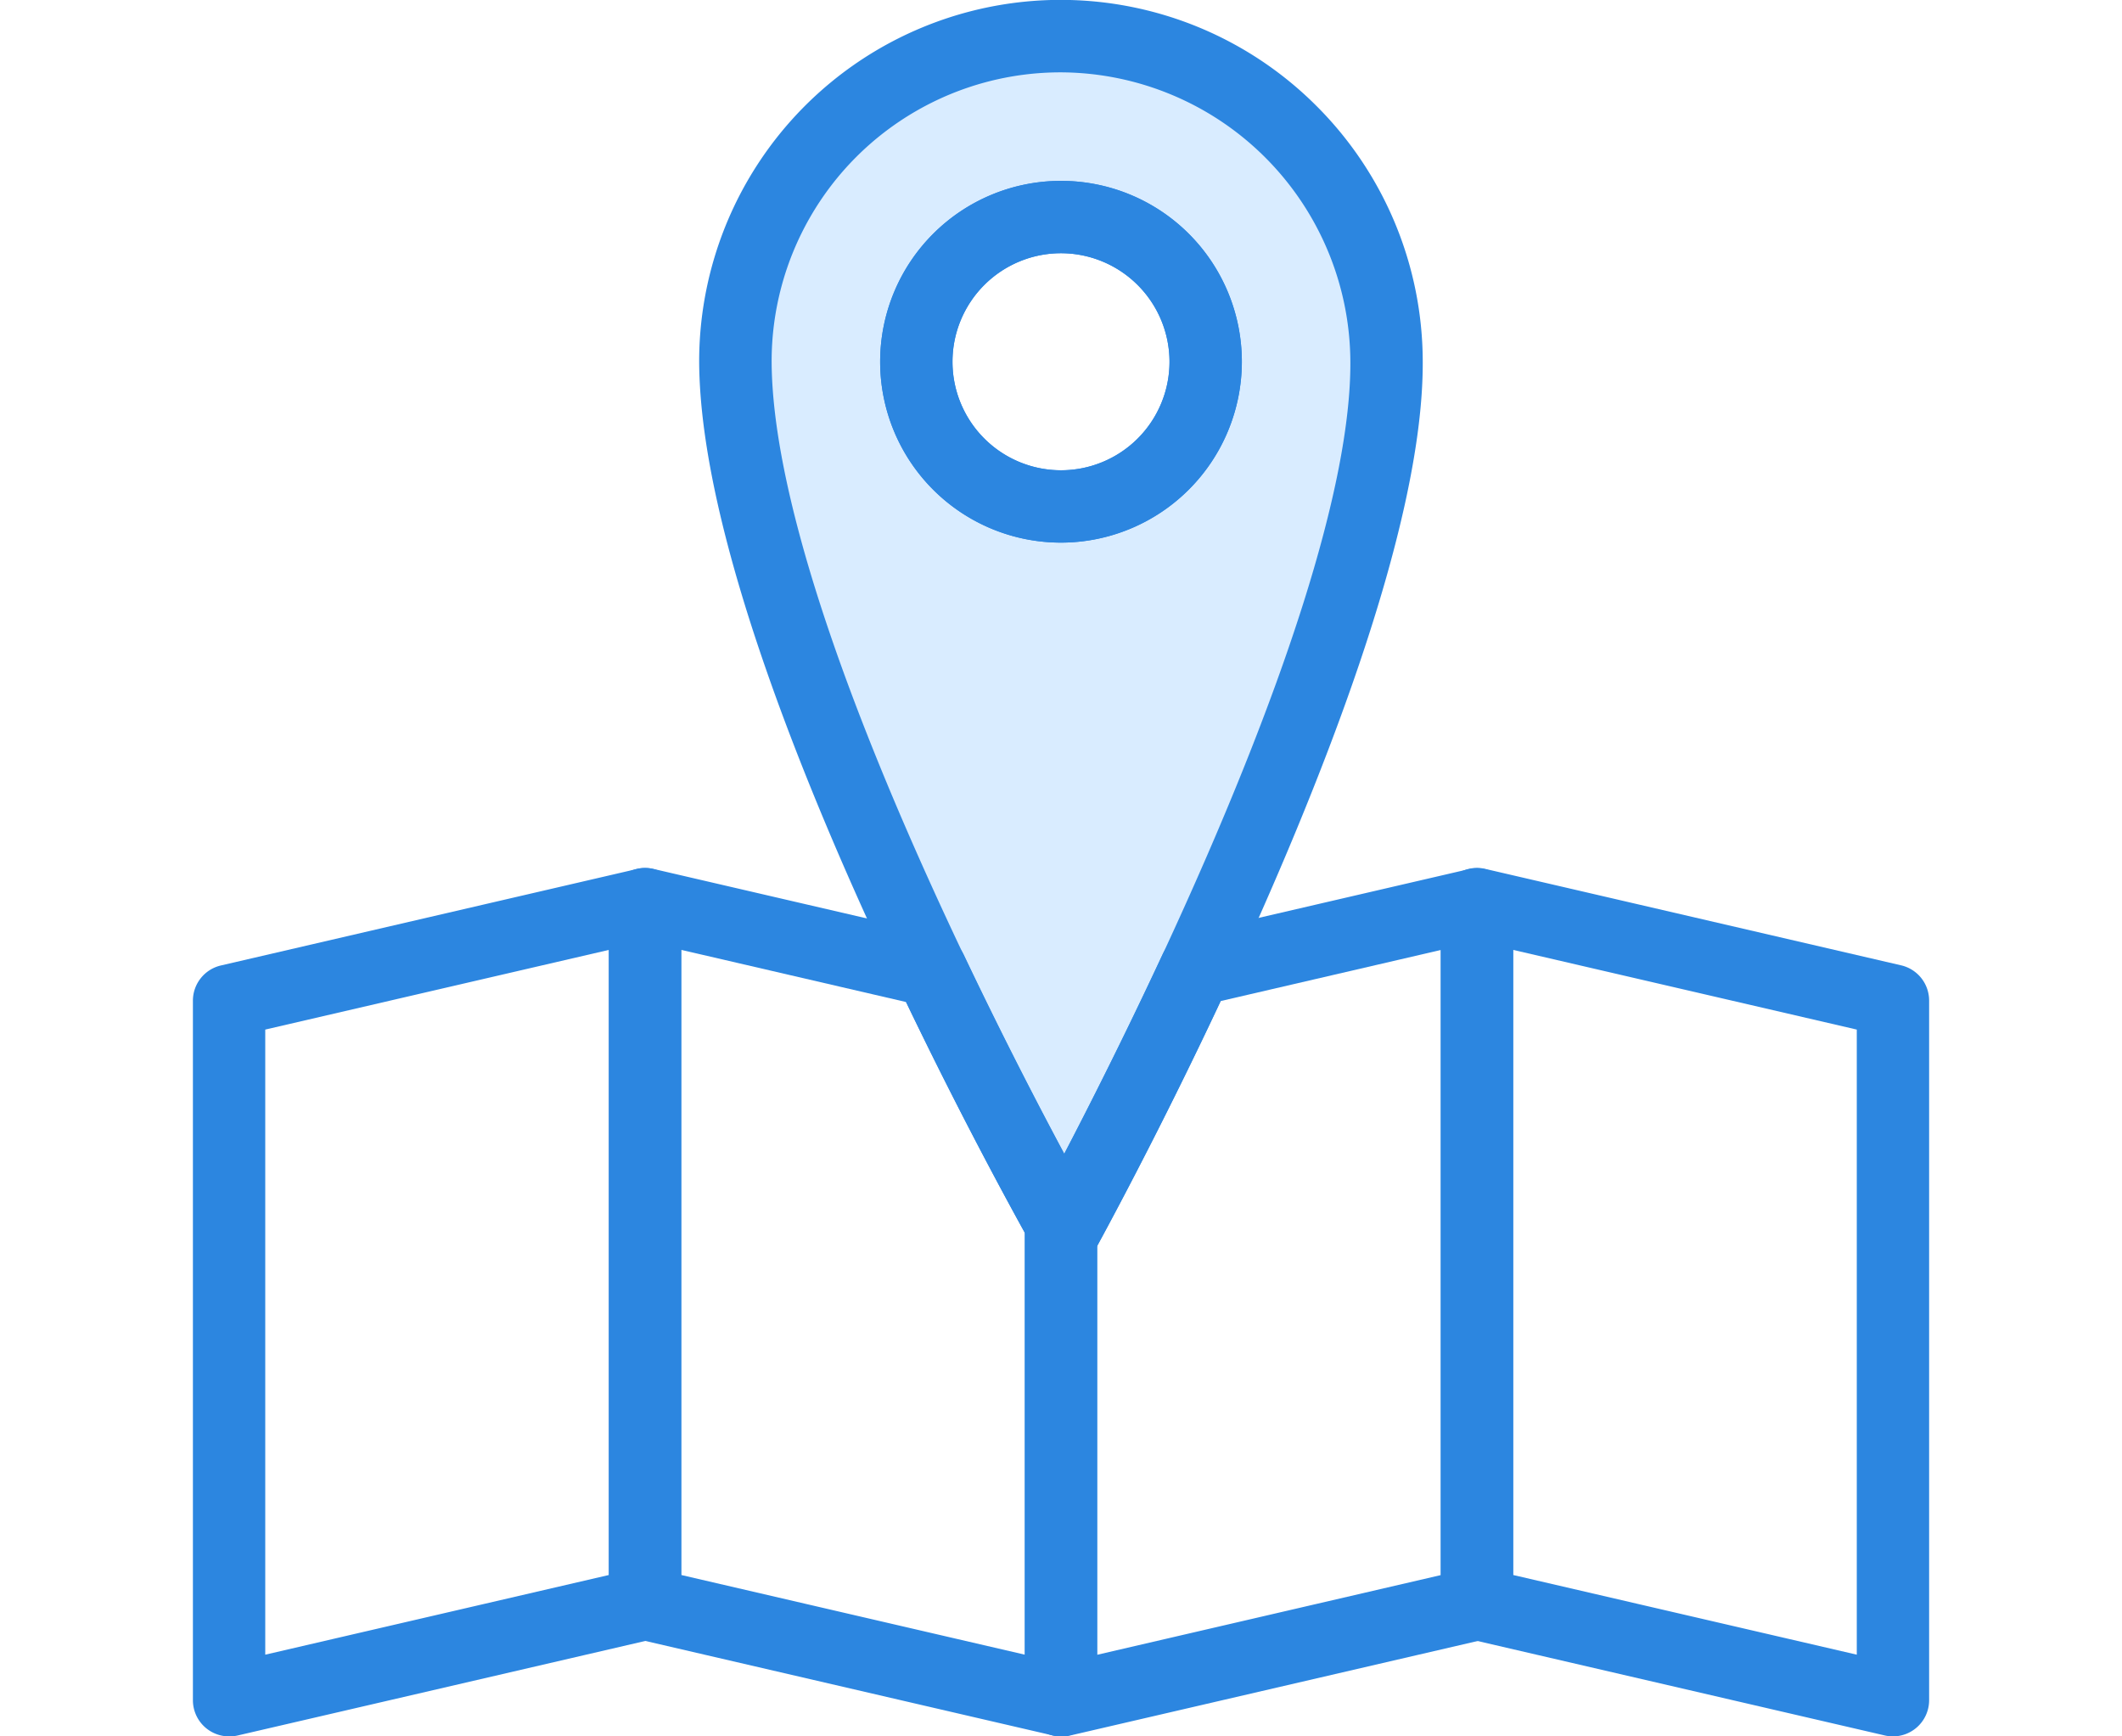
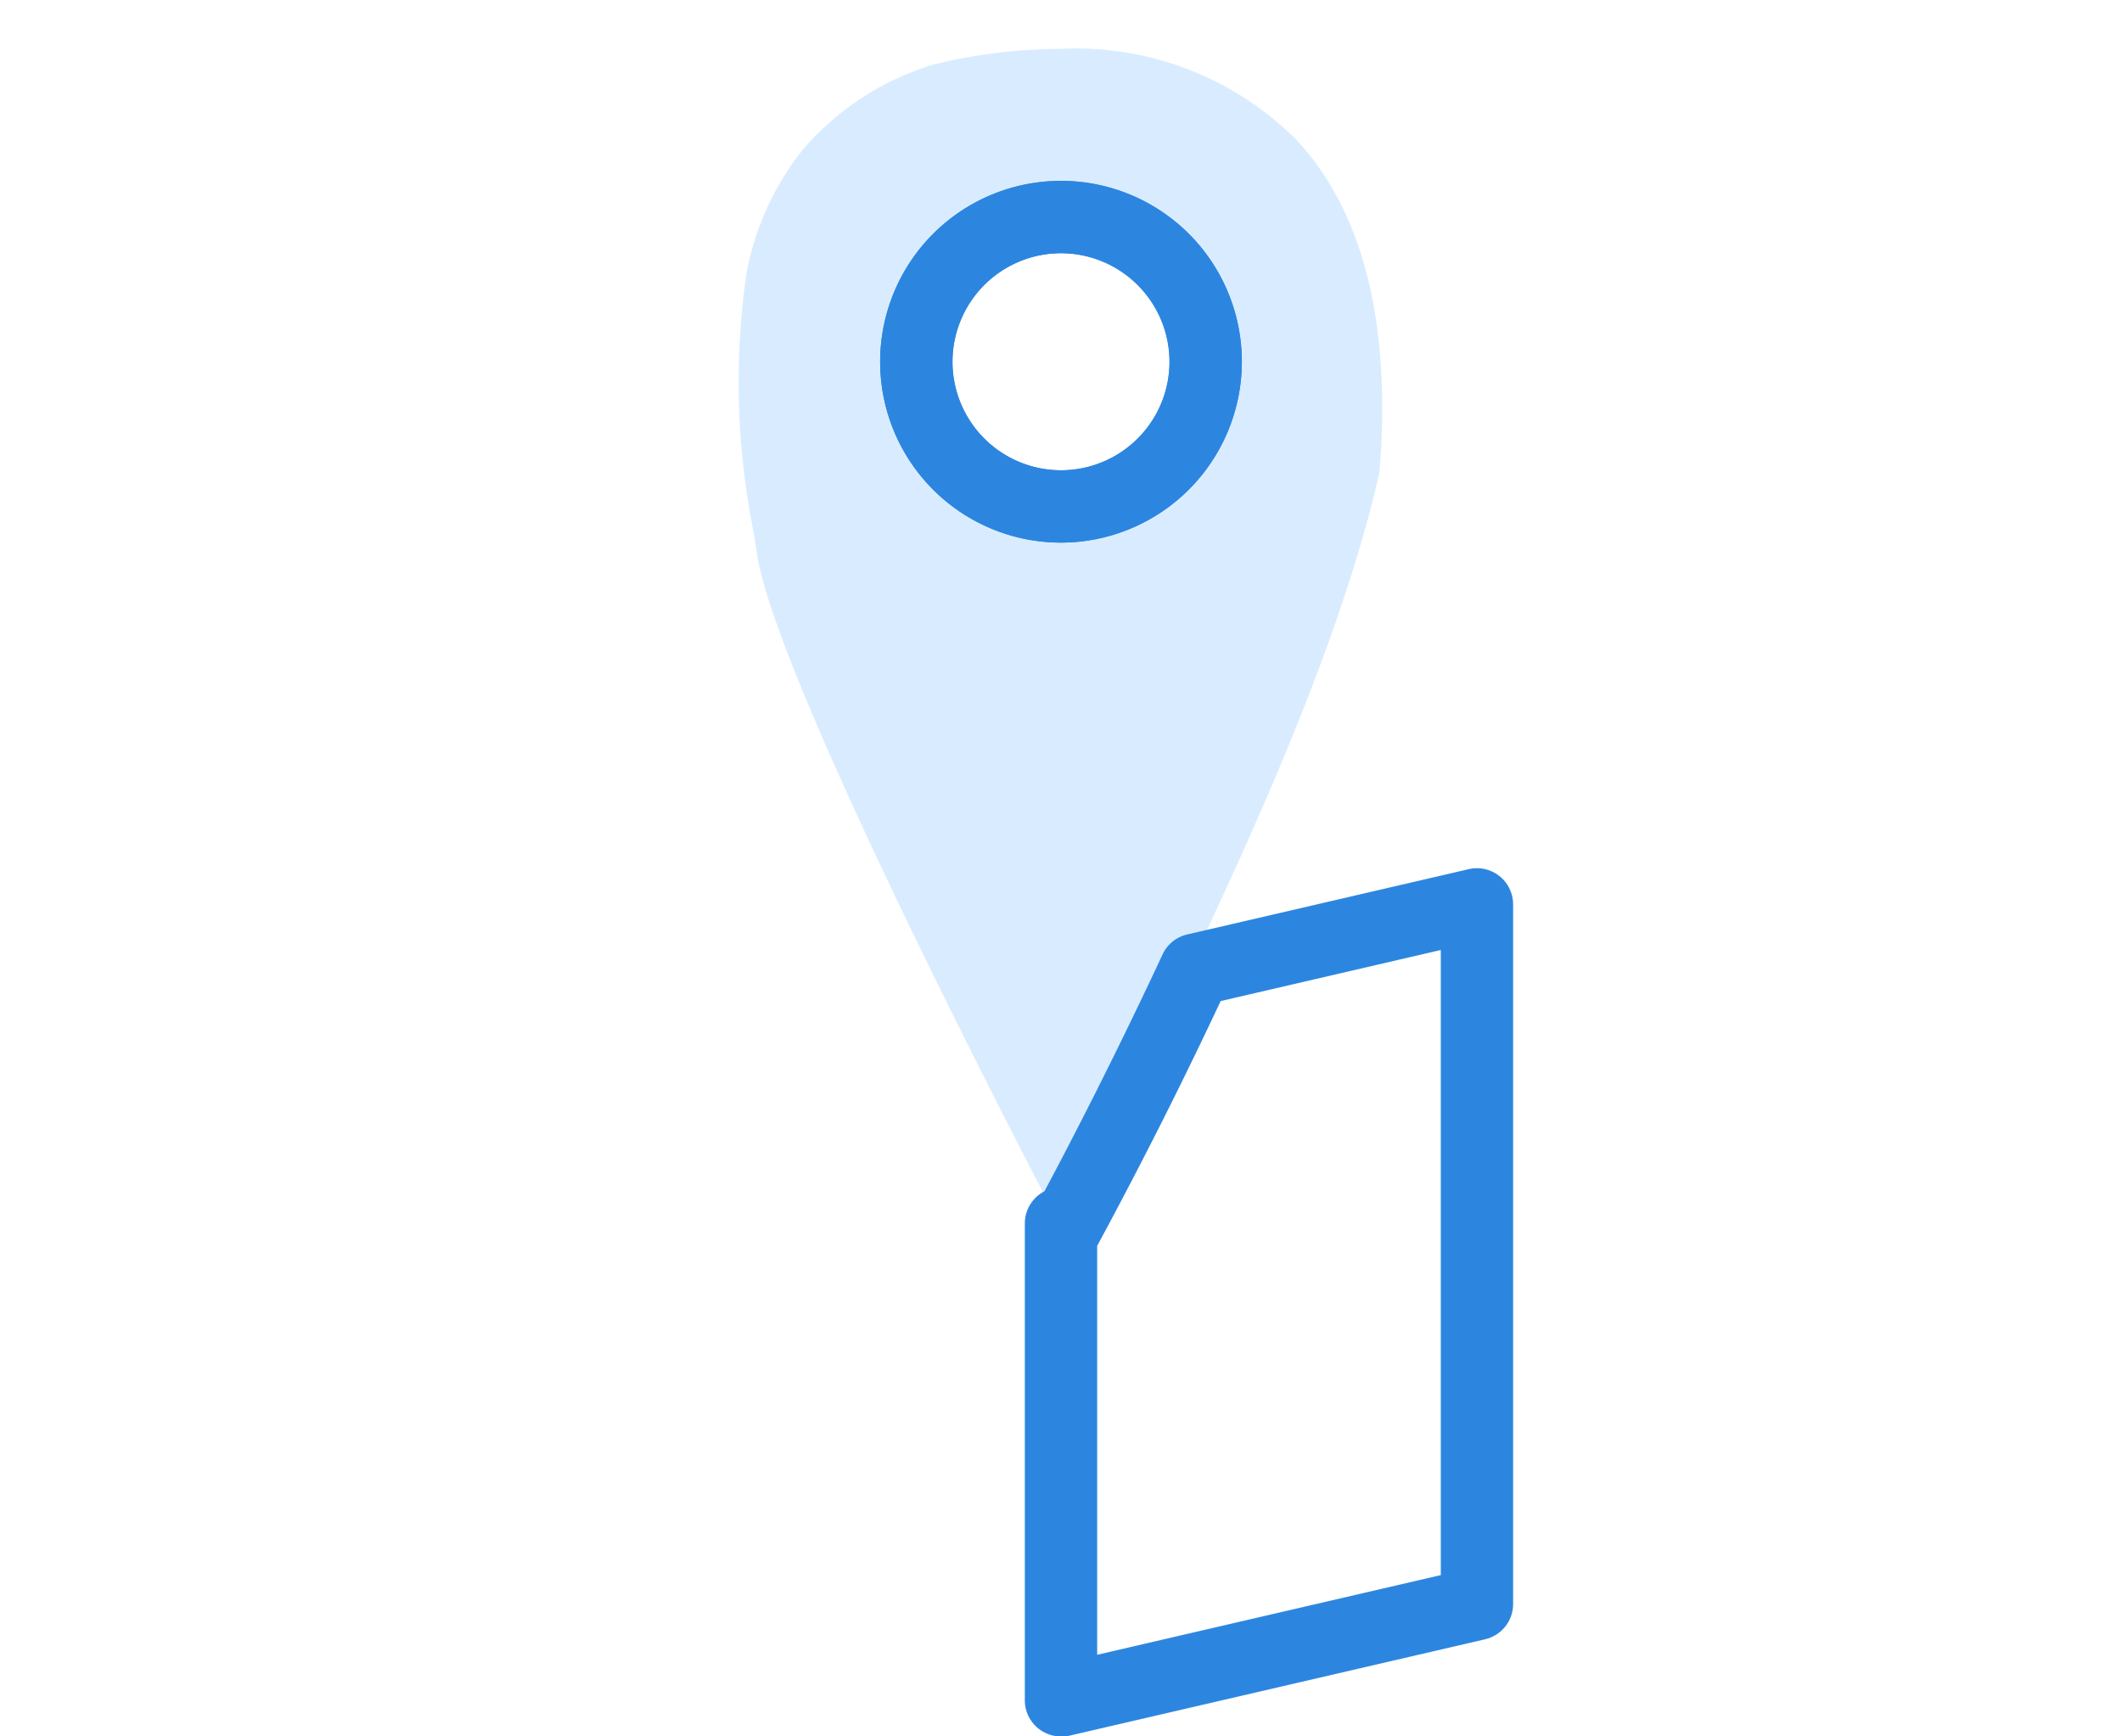
<svg xmlns="http://www.w3.org/2000/svg" width="55" height="45" viewBox="0 0 54 54">
  <g data-name="Group 2692">
    <g data-name="Group 2691">
      <g data-name="Group 2683">
        <path data-name="Subtraction 2" d="M27 38.153c-.088-.168-8.855-16.808-9.459-20.949-.03-.2-.062-.42-.1-.645a23.67 23.67 0 0 1-.231-8.015 8.72 8.72 0 0 1 1.748-3.876 8.62 8.62 0 0 1 4.143-2.679 16.866 16.866 0 0 1 3.868-.469 9.694 9.694 0 0 1 7.37 2.844c2.075 2.25 2.939 5.72 2.567 10.316-1.167 5.2-3.949 11.193-5.444 14.413l-.012.026c-.42.9-.751 1.617-.9 2.011-.691 1.766-3.519 6.971-3.547 7.023ZM27 6a5.006 5.006 0 0 0-5 5 5.006 5.006 0 0 0 5 5 5.006 5.006 0 0 0 5-5 5.006 5.006 0 0 0-5-5Z" fill="#d9ecff" />
-         <path data-name="Path 1040" d="M27.113 39.375a1.125 1.125 0 0 1-.978-.569l-.117-.209c-.477-.854-2.18-3.948-4.072-7.925-2.815-5.917-6.174-14.089-6.2-19.417A11.244 11.244 0 0 1 34.951 3.3a11.249 11.249 0 0 1 3.3 7.949c.022 5.21-3.279 13.417-6.052 19.385-2.145 4.616-4.081 8.129-4.1 8.164a1.125 1.125 0 0 1-.978.581ZM27 2.25a8.985 8.985 0 0 0-9 9c.016 3.889 2.083 10.272 5.978 18.46a146.71 146.71 0 0 0 3.122 6.178c.757-1.45 1.874-3.654 3.058-6.2 3.838-8.26 5.858-14.632 5.842-18.427a9.04 9.04 0 0 0-9-9.011Z" fill="#2c86e0" />
      </g>
      <g data-name="Group 2684">
        <path data-name="Path 1041" d="M27 16.875a5.625 5.625 0 1 1 5.625-5.625A5.631 5.631 0 0 1 27 16.875Zm0-9a3.375 3.375 0 1 0 3.375 3.375A3.379 3.379 0 0 0 27 7.875Z" fill="#2c86e0" />
      </g>
      <g data-name="Group 2690">
        <g data-name="Group 2685">
-           <path data-name="Path 1042" d="M1.125 54A1.125 1.125 0 0 1 0 52.875v-21.75a1.125 1.125 0 0 1 .871-1.1l12.938-3a1.125 1.125 0 0 1 1.379 1.1v21.75a1.125 1.125 0 0 1-.871 1.1l-12.938 3a1.122 1.122 0 0 1-.254.025ZM2.25 32.019v19.44l10.688-2.478v-19.44Z" fill="#2c86e0" />
-         </g>
+           </g>
        <g data-name="Group 2686">
-           <path data-name="Path 1043" d="M52.876 54a1.121 1.121 0 0 1-.254-.029l-12.938-3a1.125 1.125 0 0 1-.871-1.1v-21.75a1.125 1.125 0 0 1 1.379-1.1l12.938 3a1.125 1.125 0 0 1 .871 1.1v21.75A1.125 1.125 0 0 1 52.876 54Zm-11.813-5.019 10.688 2.478v-19.44l-10.688-2.478Z" fill="#2c86e0" />
-         </g>
+           </g>
        <g data-name="Group 2687">
          <path data-name="Path 1044" d="M27 54.002a1.125 1.125 0 0 1-1.125-1.127V38.049a1.125 1.125 0 0 1 .609-1c.649-1.212 2.1-3.987 3.674-7.366a1.125 1.125 0 0 1 .766-.622l8.759-2.031a1.125 1.125 0 0 1 1.379 1.1v21.75a1.125 1.125 0 0 1-.871 1.1l-12.938 3a1.116 1.116 0 0 1-.253.022Zm1.125-15.255v12.715l10.688-2.478v-19.44l-6.847 1.588a150.445 150.445 0 0 1-3.841 7.613Z" fill="#2c86e0" />
        </g>
        <g data-name="Group 2688">
-           <path data-name="Path 1045" d="M27.001 54a1.122 1.122 0 0 1-.254-.029l-12.938-3a1.125 1.125 0 0 1-.871-1.1v-21.75a1.125 1.125 0 0 1 1.379-1.1l8.9 2.064a1.125 1.125 0 0 1 .762.613 145.88 145.88 0 0 0 4 7.794 1.124 1.124 0 0 1 .143.549v14.827A1.125 1.125 0 0 1 27.001 54Zm-11.813-5.019 10.688 2.478V38.34a145.133 145.133 0 0 1-3.695-7.178l-6.993-1.622Z" fill="#2c86e0" />
-         </g>
+           </g>
        <g data-name="Group 2689">
          <path data-name="Path 1046" d="M27 16.875a5.625 5.625 0 1 1 5.625-5.625A5.631 5.631 0 0 1 27 16.875Zm0-9a3.375 3.375 0 1 0 3.375 3.375A3.379 3.379 0 0 0 27 7.875Z" fill="#2c86e0" />
        </g>
      </g>
    </g>
  </g>
</svg>